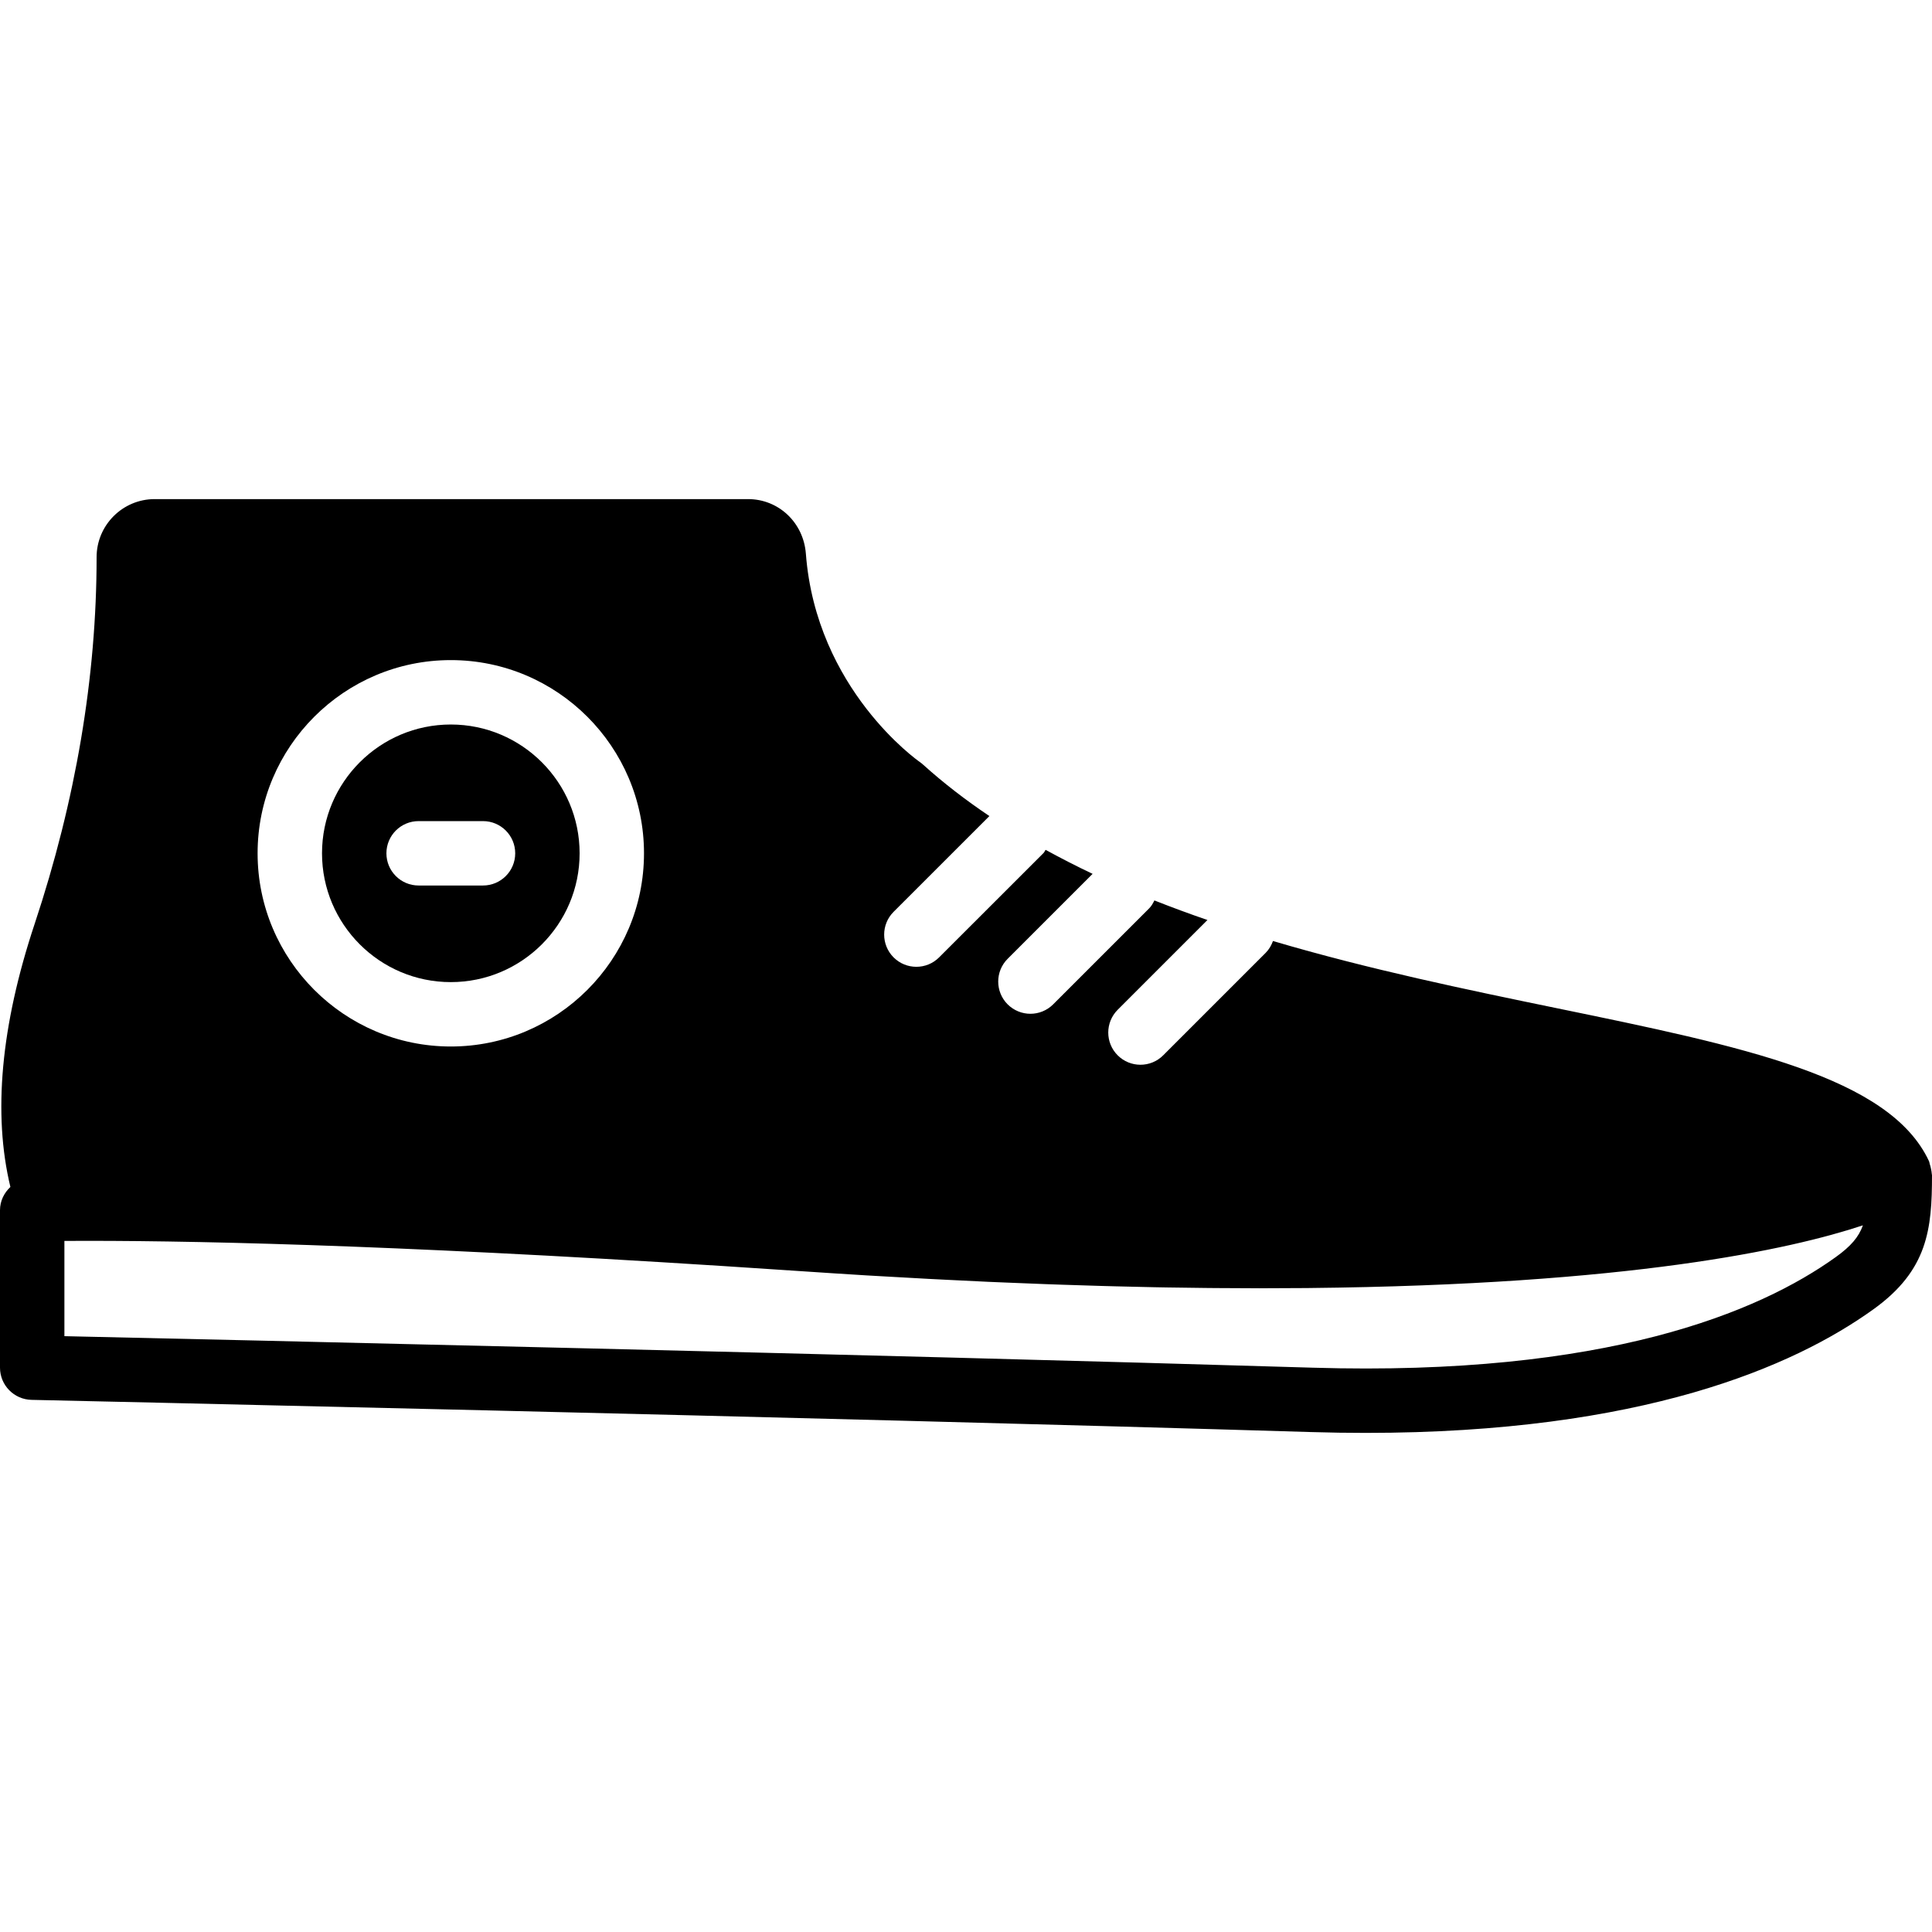
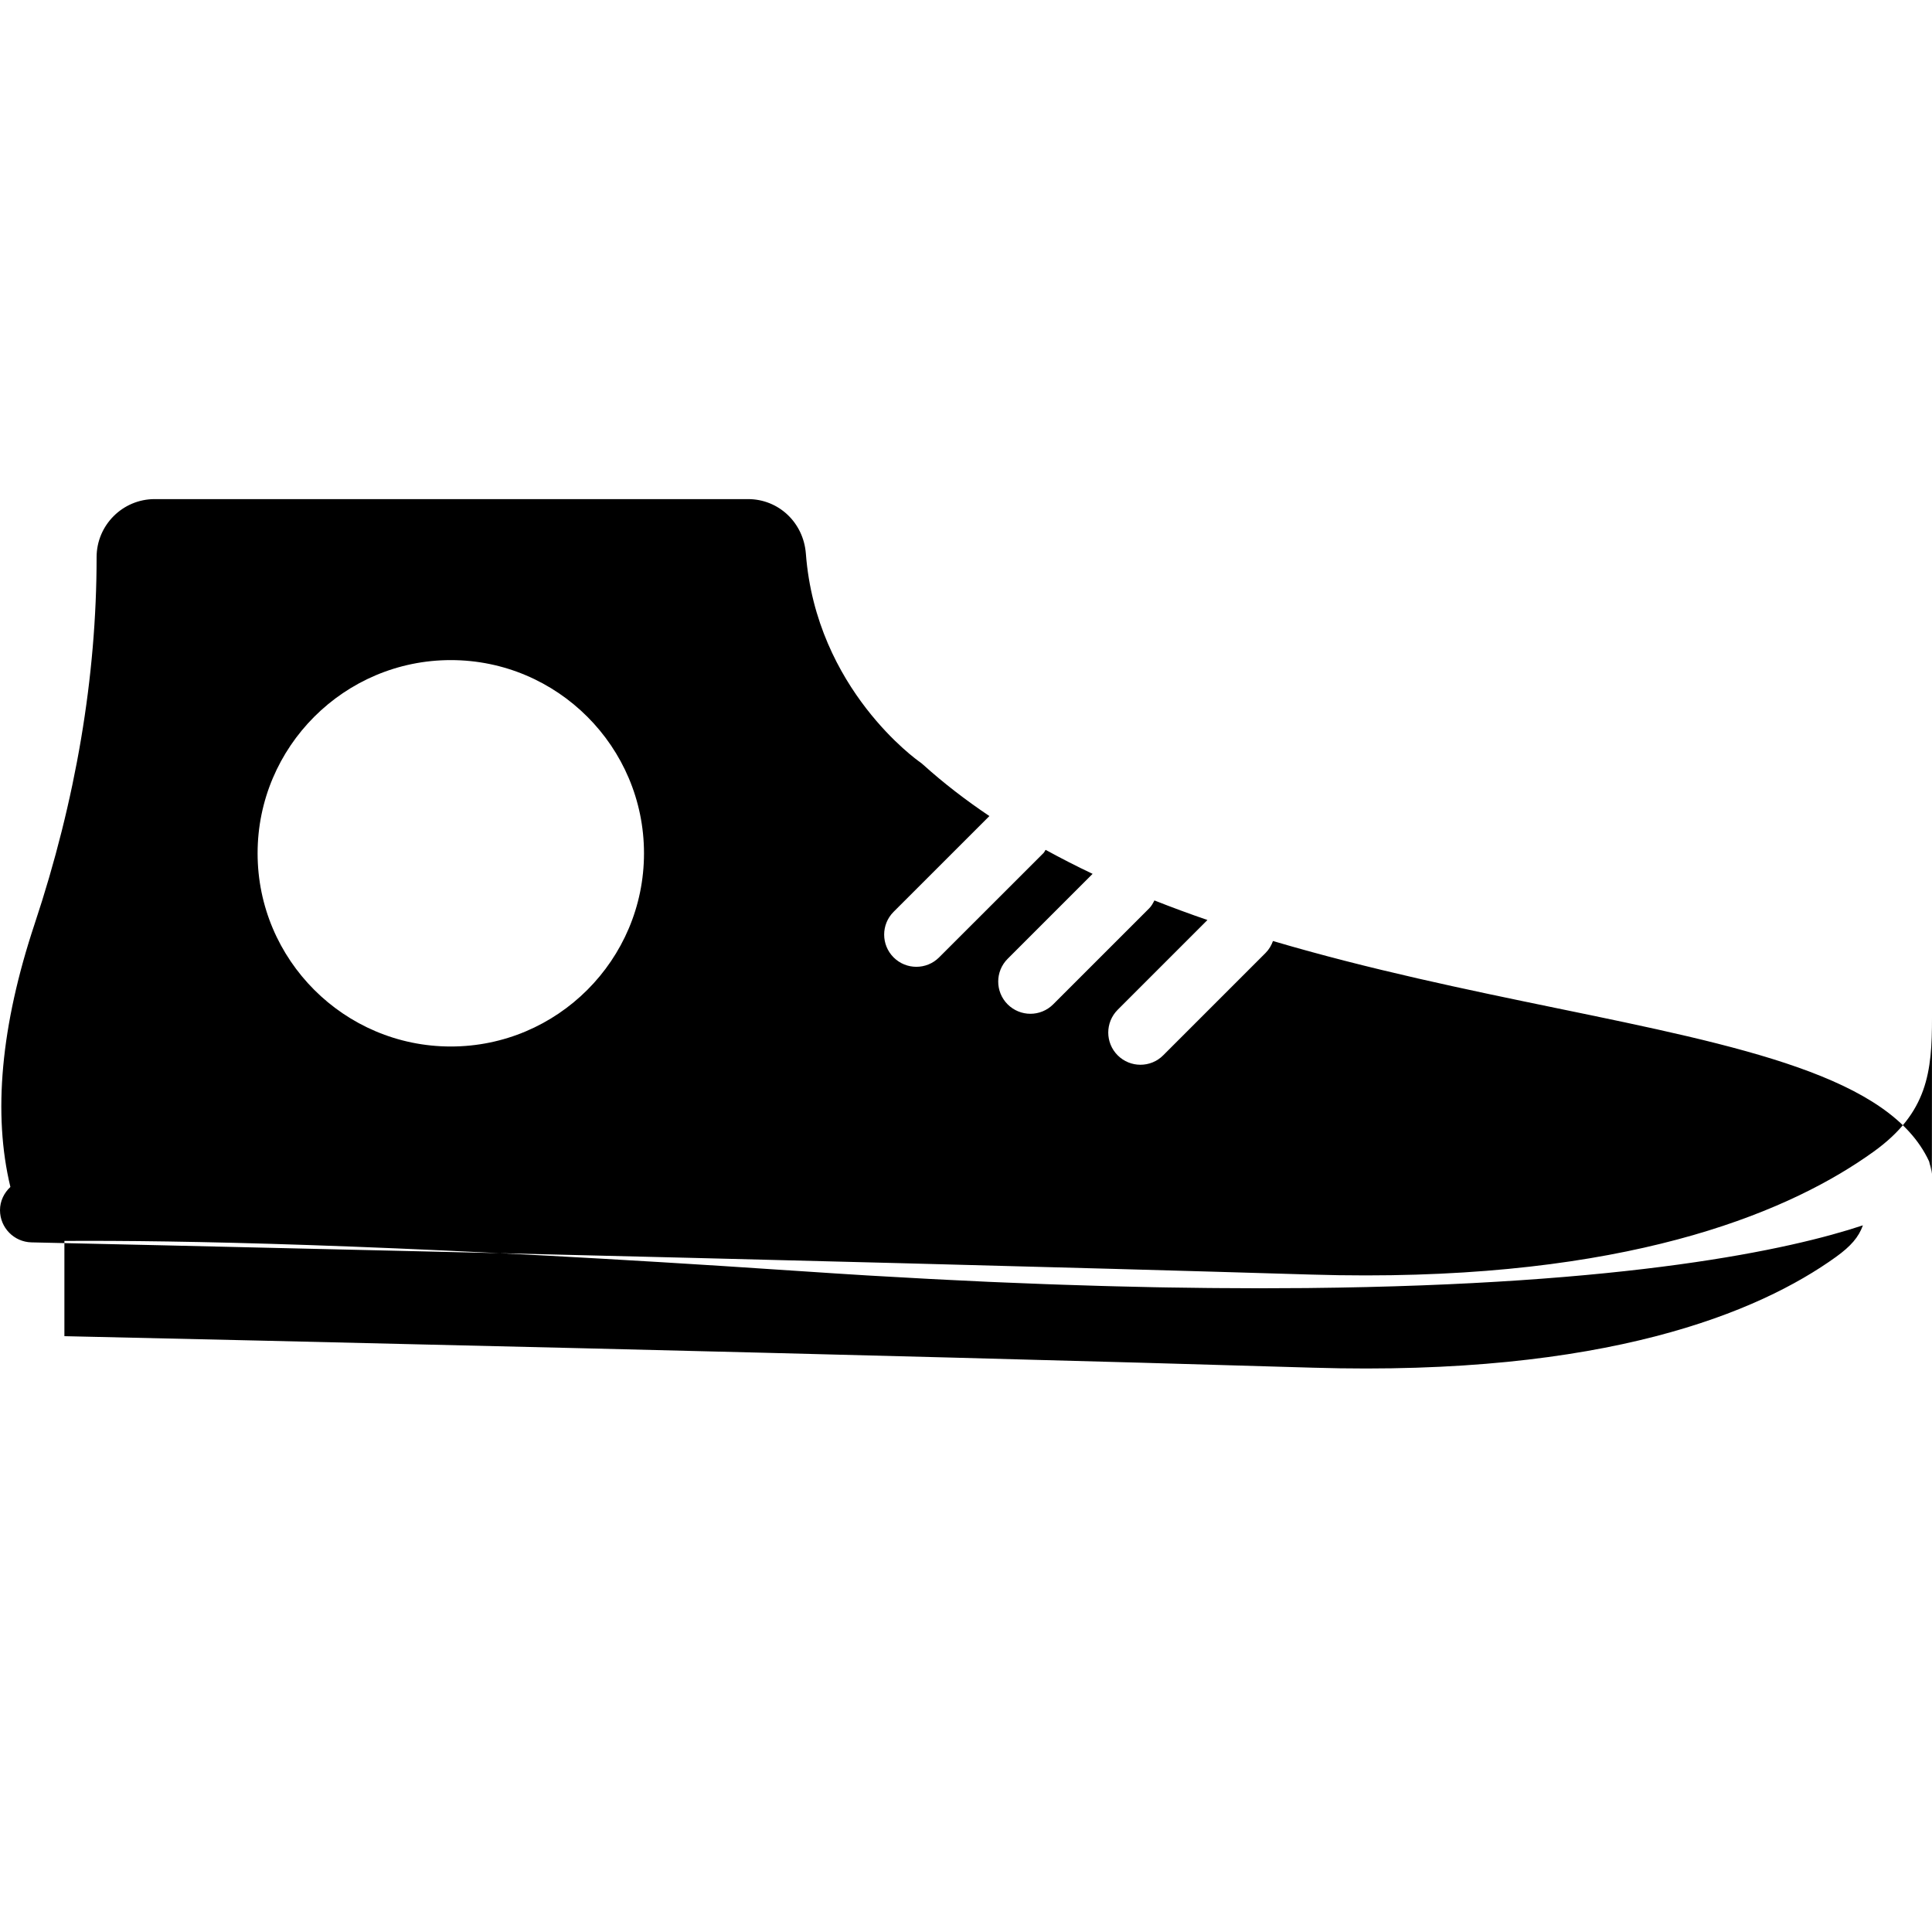
<svg xmlns="http://www.w3.org/2000/svg" fill="#000000" height="800px" width="800px" version="1.1" id="Layer_1" viewBox="0 0 503.607 503.607" xml:space="preserve">
  <g transform="translate(1)">
    <g>
      <g>
-         <path d="M502.548,305.958c-0.017-0.436-0.117-0.856-0.201-1.293c-0.092-0.428-0.176-0.848-0.327-1.251     c-0.092-0.243-0.084-0.495-0.193-0.73c-10.248-22.016-48.564-29.906-97.087-39.894c-23.225-4.784-48.858-10.089-73.921-17.5     c-0.403,1.116-1.007,2.182-1.905,3.089l-26.708,26.708c-1.637,1.645-3.785,2.459-5.934,2.459c-2.14,0-4.289-0.814-5.934-2.459     c-3.273-3.273-3.273-8.586,0-11.868l23.401-23.401c-4.667-1.603-9.275-3.307-13.824-5.103c-0.378,0.73-0.755,1.46-1.368,2.065     L273.524,261.8c-1.637,1.637-3.785,2.459-5.934,2.459c-2.14,0-4.289-0.823-5.934-2.459c-3.273-3.282-3.273-8.595,0-11.868     l22.15-22.15c-4.18-1.972-8.251-4.071-12.246-6.253c-0.21,0.26-0.302,0.579-0.546,0.823l-27.22,27.203     c-1.637,1.645-3.785,2.459-5.934,2.459c-2.14,0-4.289-0.814-5.934-2.459c-3.273-3.273-3.273-8.595,0-11.868l24.979-24.97     c-6.102-4.096-11.877-8.528-17.232-13.354c-0.302-0.277-0.63-0.546-0.974-0.781c-0.269-0.185-26.951-18.843-29.637-54.28     c-0.63-8.1-7.109-14.202-15.075-14.202H39.314c-8.343,0-15.133,6.79-15.133,15.142c0,31.19-5.431,63.345-16.141,95.559     c-8.83,26.557-10.92,49.563-6.329,68.6C0.074,310.935-1,313.05-1,315.451v41.052c0,4.566,3.651,8.293,8.217,8.393     c2.023,0.042,203.91,4.482,333.505,8.393c4.893,0.151,9.661,0.218,14.277,0.218c71.932,0,111.549-17.249,132.381-32.248     c14.143-10.173,15.226-20.883,15.226-34.9C502.607,306.226,502.556,306.092,502.548,305.958z M116.508,172.066     c27.774,0,50.361,22.595,50.361,50.361c0,27.774-22.587,50.361-50.361,50.361c-27.766,0-50.361-22.587-50.361-50.361     C66.148,194.661,88.743,172.066,116.508,172.066z M477.577,327.638c-20.077,14.445-60.072,31.156-136.343,28.873     c-114.764-3.466-286.158-7.344-325.447-8.217v-24.828c30.074-0.185,83.171,0.89,171.839,6.555     c0.562,0.042,1.083,0.067,1.645,0.109c6.161,0.395,12.498,0.814,19.003,1.251c5.666,0.386,11.214,0.739,16.669,1.074     c1.511,0.092,2.954,0.168,4.44,0.252c3.945,0.227,7.881,0.453,11.717,0.655c1.57,0.084,3.089,0.159,4.65,0.235     c3.66,0.185,7.302,0.369,10.861,0.529c1.57,0.067,3.089,0.126,4.633,0.193c3.483,0.143,6.95,0.294,10.332,0.411     c1.452,0.059,2.871,0.101,4.314,0.151c3.416,0.118,6.815,0.227,10.139,0.319c1.276,0.034,2.518,0.067,3.785,0.101     c3.408,0.084,6.79,0.168,10.097,0.235c1.125,0.017,2.216,0.034,3.324,0.059c3.408,0.059,6.765,0.101,10.064,0.134     c0.915,0.008,1.813,0.017,2.728,0.025c3.475,0.034,6.899,0.05,10.257,0.05c0.302,0,0.63,0.008,0.94,0.008     c0.319,0,0.621-0.008,0.94-0.008c3.769,0,7.47-0.017,11.079-0.05c0.277-0.008,0.562-0.008,0.839-0.008     c83.59-0.856,125.499-10.03,144.51-16.342C483.503,322.476,481.447,324.851,477.577,327.638z" />
-         <path d="M116.512,256.003c18.516,0,33.574-15.058,33.574-33.574c0-18.516-15.058-33.574-33.574-33.574     c-18.516,0-33.574,15.058-33.574,33.574C82.938,240.945,97.996,256.003,116.512,256.003z M108.118,214.035h16.787     c4.642,0,8.393,3.76,8.393,8.393s-3.752,8.393-8.393,8.393h-16.787c-4.642,0-8.393-3.76-8.393-8.393     S103.477,214.035,108.118,214.035z" />
+         <path d="M502.548,305.958c-0.017-0.436-0.117-0.856-0.201-1.293c-0.092-0.428-0.176-0.848-0.327-1.251     c-0.092-0.243-0.084-0.495-0.193-0.73c-10.248-22.016-48.564-29.906-97.087-39.894c-23.225-4.784-48.858-10.089-73.921-17.5     c-0.403,1.116-1.007,2.182-1.905,3.089l-26.708,26.708c-1.637,1.645-3.785,2.459-5.934,2.459c-2.14,0-4.289-0.814-5.934-2.459     c-3.273-3.273-3.273-8.586,0-11.868l23.401-23.401c-4.667-1.603-9.275-3.307-13.824-5.103c-0.378,0.73-0.755,1.46-1.368,2.065     L273.524,261.8c-1.637,1.637-3.785,2.459-5.934,2.459c-2.14,0-4.289-0.823-5.934-2.459c-3.273-3.282-3.273-8.595,0-11.868     l22.15-22.15c-4.18-1.972-8.251-4.071-12.246-6.253c-0.21,0.26-0.302,0.579-0.546,0.823l-27.22,27.203     c-1.637,1.645-3.785,2.459-5.934,2.459c-2.14,0-4.289-0.814-5.934-2.459c-3.273-3.273-3.273-8.595,0-11.868l24.979-24.97     c-6.102-4.096-11.877-8.528-17.232-13.354c-0.302-0.277-0.63-0.546-0.974-0.781c-0.269-0.185-26.951-18.843-29.637-54.28     c-0.63-8.1-7.109-14.202-15.075-14.202H39.314c-8.343,0-15.133,6.79-15.133,15.142c0,31.19-5.431,63.345-16.141,95.559     c-8.83,26.557-10.92,49.563-6.329,68.6C0.074,310.935-1,313.05-1,315.451c0,4.566,3.651,8.293,8.217,8.393     c2.023,0.042,203.91,4.482,333.505,8.393c4.893,0.151,9.661,0.218,14.277,0.218c71.932,0,111.549-17.249,132.381-32.248     c14.143-10.173,15.226-20.883,15.226-34.9C502.607,306.226,502.556,306.092,502.548,305.958z M116.508,172.066     c27.774,0,50.361,22.595,50.361,50.361c0,27.774-22.587,50.361-50.361,50.361c-27.766,0-50.361-22.587-50.361-50.361     C66.148,194.661,88.743,172.066,116.508,172.066z M477.577,327.638c-20.077,14.445-60.072,31.156-136.343,28.873     c-114.764-3.466-286.158-7.344-325.447-8.217v-24.828c30.074-0.185,83.171,0.89,171.839,6.555     c0.562,0.042,1.083,0.067,1.645,0.109c6.161,0.395,12.498,0.814,19.003,1.251c5.666,0.386,11.214,0.739,16.669,1.074     c1.511,0.092,2.954,0.168,4.44,0.252c3.945,0.227,7.881,0.453,11.717,0.655c1.57,0.084,3.089,0.159,4.65,0.235     c3.66,0.185,7.302,0.369,10.861,0.529c1.57,0.067,3.089,0.126,4.633,0.193c3.483,0.143,6.95,0.294,10.332,0.411     c1.452,0.059,2.871,0.101,4.314,0.151c3.416,0.118,6.815,0.227,10.139,0.319c1.276,0.034,2.518,0.067,3.785,0.101     c3.408,0.084,6.79,0.168,10.097,0.235c1.125,0.017,2.216,0.034,3.324,0.059c3.408,0.059,6.765,0.101,10.064,0.134     c0.915,0.008,1.813,0.017,2.728,0.025c3.475,0.034,6.899,0.05,10.257,0.05c0.302,0,0.63,0.008,0.94,0.008     c0.319,0,0.621-0.008,0.94-0.008c3.769,0,7.47-0.017,11.079-0.05c0.277-0.008,0.562-0.008,0.839-0.008     c83.59-0.856,125.499-10.03,144.51-16.342C483.503,322.476,481.447,324.851,477.577,327.638z" />
      </g>
    </g>
  </g>
</svg>